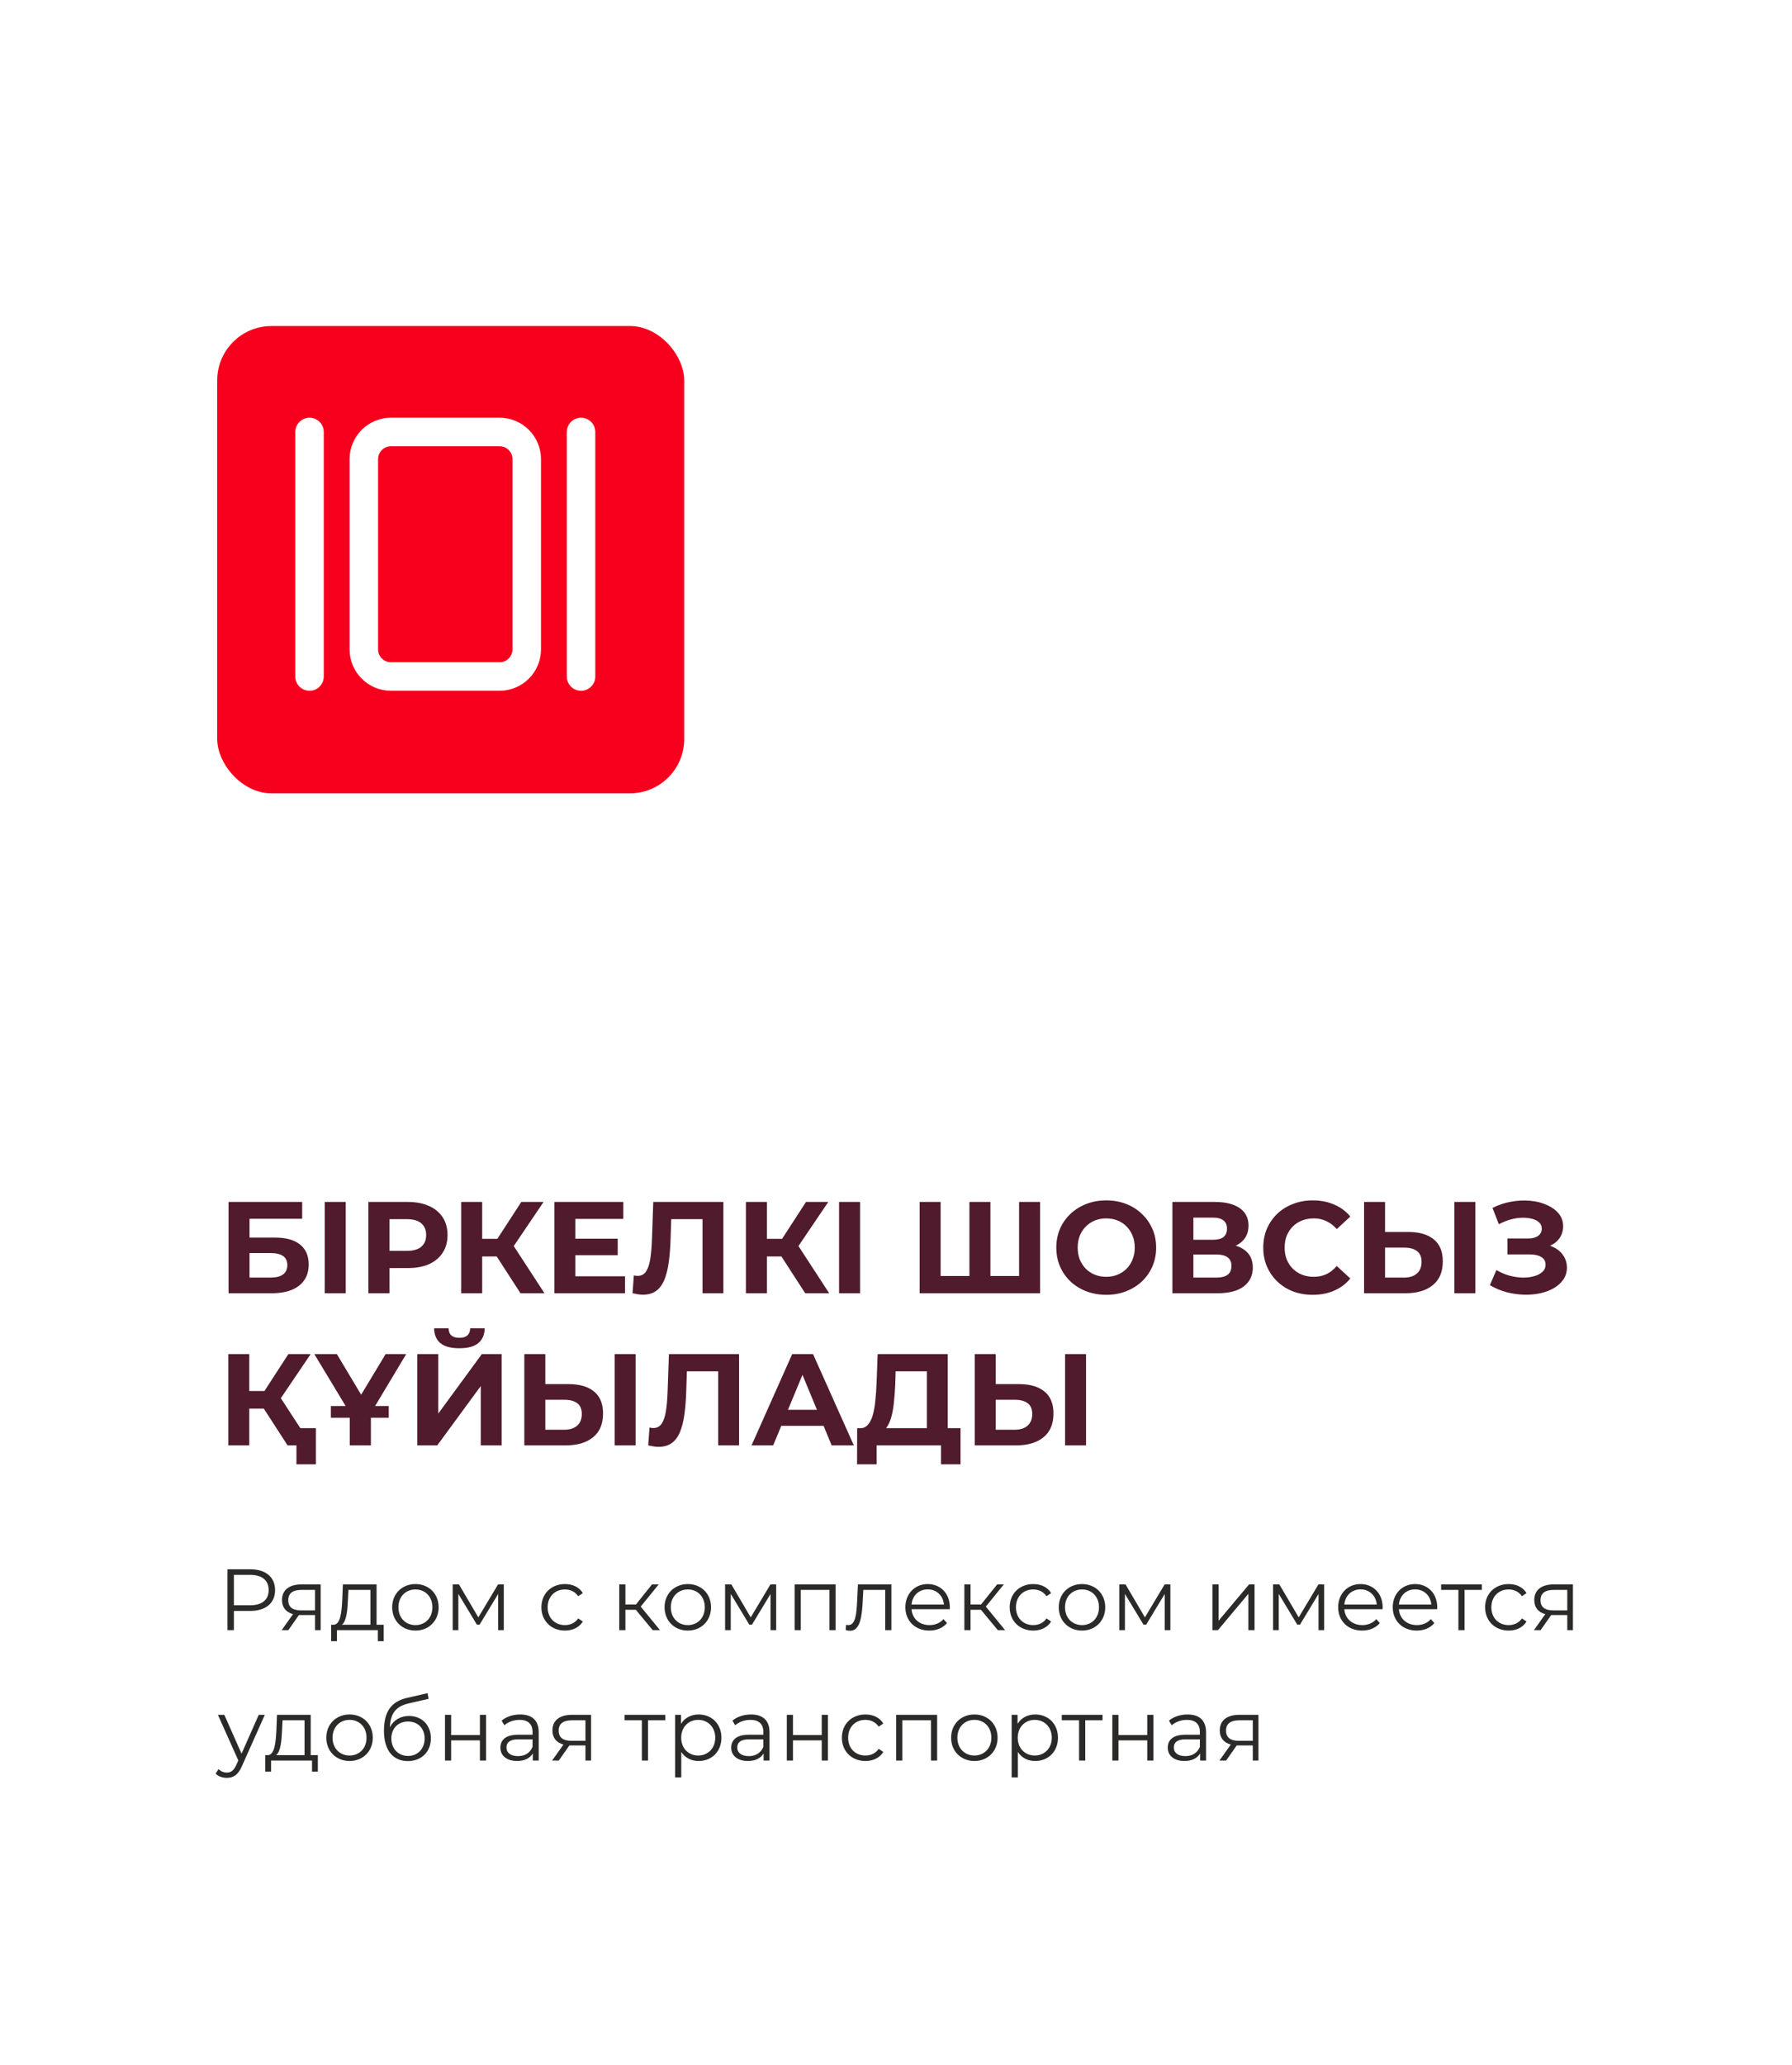
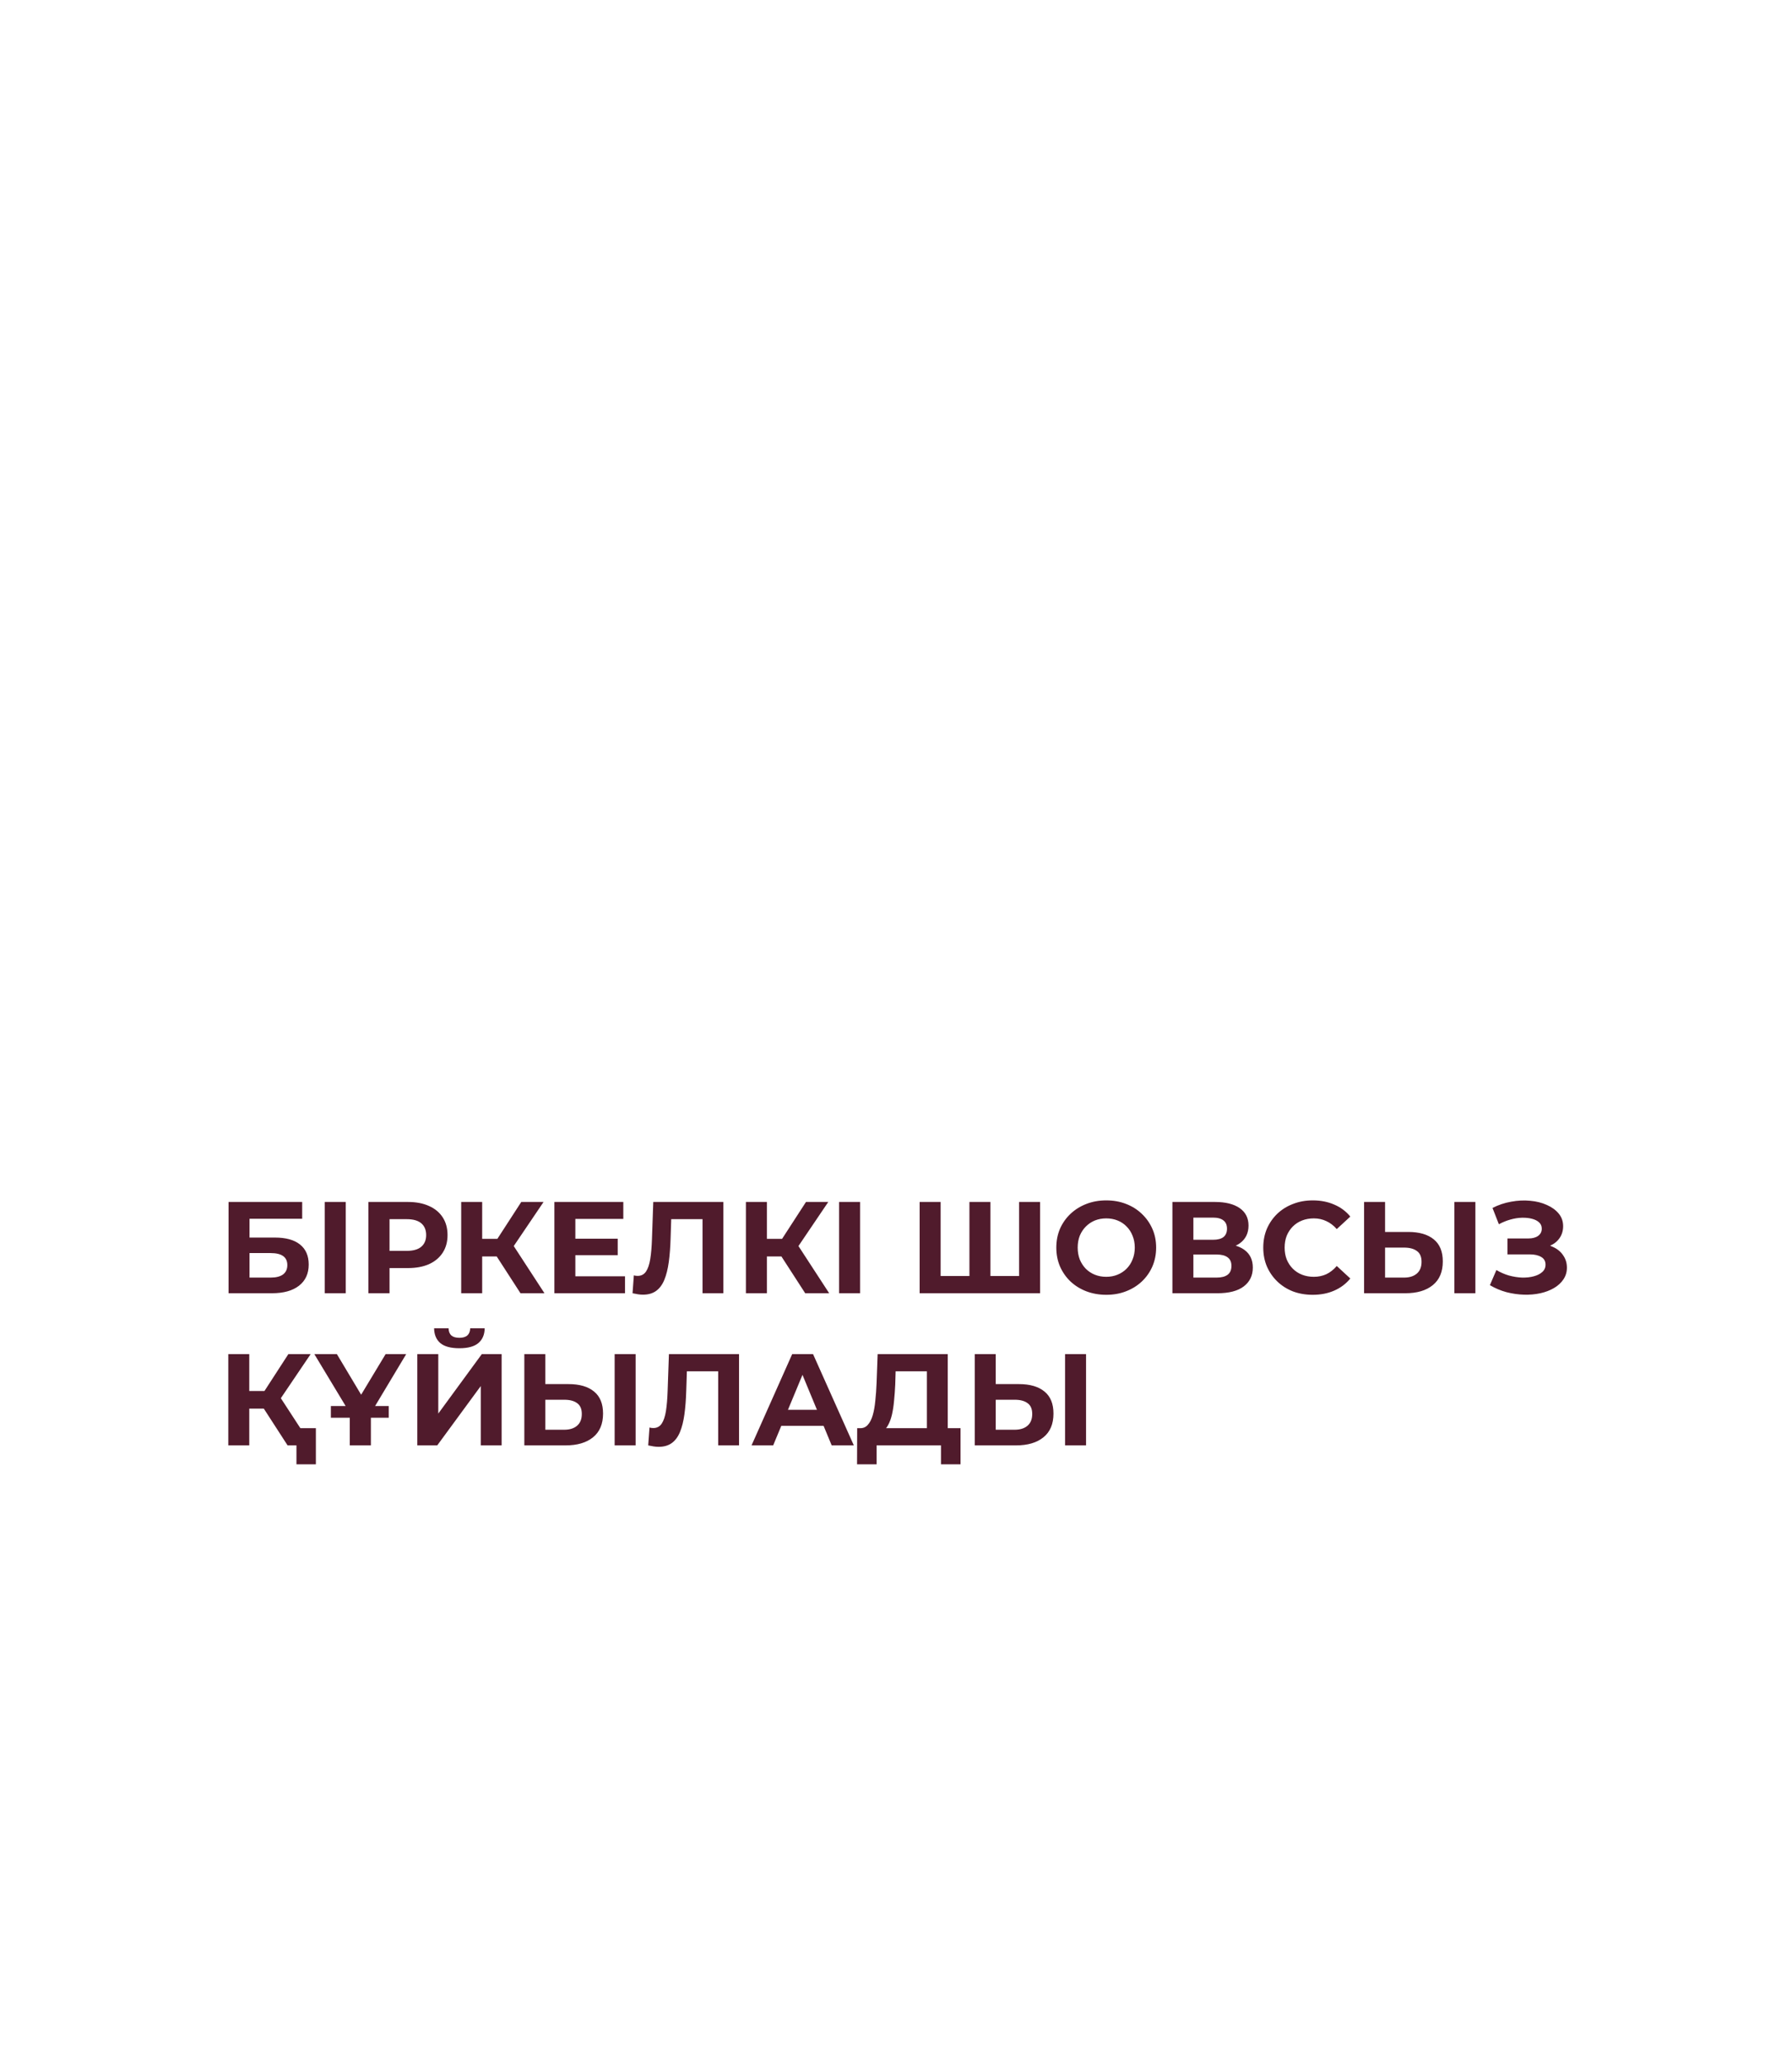
<svg xmlns="http://www.w3.org/2000/svg" width="165" height="190" viewBox="0 0 165 190" fill="none">
  <rect width="165" height="190" fill="white" />
-   <path d="M23.04 144.4C24.464 144.4 25.328 145.12 25.328 146.32C25.328 147.512 24.464 148.232 23.04 148.232H21.536V150H20.944V144.4H23.04ZM23.024 147.712C24.144 147.712 24.736 147.2 24.736 146.32C24.736 145.424 24.144 144.912 23.024 144.912H21.536V147.712H23.024ZM27.758 145.792H29.526V150H29.006V148.608H27.686H27.526L26.55 150H25.934L26.982 148.528C26.334 148.352 25.966 147.912 25.966 147.232C25.966 146.272 26.67 145.792 27.758 145.792ZM26.542 147.248C26.542 147.888 26.95 148.184 27.734 148.184H29.006V146.296H27.774C26.99 146.296 26.542 146.576 26.542 147.248ZM34.674 149.504H35.33V151.016H34.794V150H31.026V151.016H30.49V149.504H30.73C31.354 149.464 31.458 148.336 31.514 147.2L31.57 145.792H34.674V149.504ZM32.034 147.232C31.994 148.192 31.906 149.184 31.482 149.504H34.106V146.296H32.082L32.034 147.232ZM38.253 150.04C37.021 150.04 36.109 149.144 36.109 147.896C36.109 146.648 37.021 145.76 38.253 145.76C39.485 145.76 40.389 146.648 40.389 147.896C40.389 149.144 39.485 150.04 38.253 150.04ZM38.253 149.536C39.149 149.536 39.813 148.88 39.813 147.896C39.813 146.912 39.149 146.256 38.253 146.256C37.357 146.256 36.685 146.912 36.685 147.896C36.685 148.88 37.357 149.536 38.253 149.536ZM45.859 145.792H46.387V150H45.867V146.672L44.163 149.488H43.907L42.203 146.664V150H41.683V145.792H42.259L44.043 148.824L45.859 145.792ZM52.017 150.04C50.761 150.04 49.849 149.152 49.849 147.896C49.849 146.64 50.761 145.76 52.017 145.76C52.729 145.76 53.329 146.04 53.665 146.592L53.241 146.88C52.953 146.456 52.505 146.256 52.017 146.256C51.097 146.256 50.425 146.912 50.425 147.896C50.425 148.888 51.097 149.536 52.017 149.536C52.505 149.536 52.953 149.344 53.241 148.92L53.665 149.208C53.329 149.752 52.729 150.04 52.017 150.04ZM60.098 150L58.546 148.128H57.586V150H57.018V145.792H57.586V147.64H58.554L60.034 145.792H60.65L58.994 147.832L60.77 150H60.098ZM63.334 150.04C62.102 150.04 61.19 149.144 61.19 147.896C61.19 146.648 62.102 145.76 63.334 145.76C64.566 145.76 65.47 146.648 65.47 147.896C65.47 149.144 64.566 150.04 63.334 150.04ZM63.334 149.536C64.23 149.536 64.894 148.88 64.894 147.896C64.894 146.912 64.23 146.256 63.334 146.256C62.438 146.256 61.766 146.912 61.766 147.896C61.766 148.88 62.438 149.536 63.334 149.536ZM70.94 145.792H71.468V150H70.948V146.672L69.244 149.488H68.988L67.284 146.664V150H66.764V145.792H67.34L69.124 148.824L70.94 145.792ZM73.165 145.792H76.941V150H76.373V146.296H73.733V150H73.165V145.792ZM78.995 145.792H82.075V150H81.507V146.296H79.491L79.435 147.336C79.363 148.808 79.179 150.056 78.275 150.056C78.147 150.056 78.019 150.032 77.867 149.992L77.907 149.504C77.979 149.52 78.051 149.536 78.107 149.536C78.803 149.536 78.867 148.408 78.923 147.296L78.995 145.792ZM87.458 147.896C87.458 147.944 87.45 148.008 87.45 148.072H83.93C83.994 148.952 84.666 149.536 85.586 149.536C86.098 149.536 86.554 149.352 86.874 148.984L87.194 149.352C86.818 149.8 86.234 150.04 85.57 150.04C84.258 150.04 83.362 149.144 83.362 147.896C83.362 146.648 84.234 145.76 85.418 145.76C86.602 145.76 87.458 146.632 87.458 147.896ZM85.418 146.248C84.602 146.248 84.002 146.824 83.93 147.648H86.914C86.842 146.824 86.242 146.248 85.418 146.248ZM91.875 150L90.323 148.128H89.363V150H88.795V145.792H89.363V147.64H90.331L91.811 145.792H92.427L90.771 147.832L92.547 150H91.875ZM95.135 150.04C93.879 150.04 92.967 149.152 92.967 147.896C92.967 146.64 93.879 145.76 95.135 145.76C95.847 145.76 96.447 146.04 96.783 146.592L96.359 146.88C96.071 146.456 95.623 146.256 95.135 146.256C94.215 146.256 93.543 146.912 93.543 147.896C93.543 148.888 94.215 149.536 95.135 149.536C95.623 149.536 96.071 149.344 96.359 148.92L96.783 149.208C96.447 149.752 95.847 150.04 95.135 150.04ZM99.629 150.04C98.397 150.04 97.485 149.144 97.485 147.896C97.485 146.648 98.397 145.76 99.629 145.76C100.861 145.76 101.765 146.648 101.765 147.896C101.765 149.144 100.861 150.04 99.629 150.04ZM99.629 149.536C100.525 149.536 101.189 148.88 101.189 147.896C101.189 146.912 100.525 146.256 99.629 146.256C98.733 146.256 98.061 146.912 98.061 147.896C98.061 148.88 98.733 149.536 99.629 149.536ZM107.235 145.792H107.763V150H107.243V146.672L105.539 149.488H105.283L103.579 146.664V150H103.059V145.792H103.635L105.419 148.824L107.235 145.792ZM111.633 150V145.792H112.201V149.136L115.009 145.792H115.513V150H114.945V146.656L112.145 150H111.633ZM121.396 145.792H121.924V150H121.404V146.672L119.7 149.488H119.444L117.74 146.664V150H117.22V145.792H117.796L119.58 148.824L121.396 145.792ZM127.309 147.896C127.309 147.944 127.301 148.008 127.301 148.072H123.781C123.845 148.952 124.517 149.536 125.437 149.536C125.949 149.536 126.405 149.352 126.725 148.984L127.045 149.352C126.669 149.8 126.085 150.04 125.421 150.04C124.109 150.04 123.213 149.144 123.213 147.896C123.213 146.648 124.085 145.76 125.269 145.76C126.453 145.76 127.309 146.632 127.309 147.896ZM125.269 146.248C124.453 146.248 123.853 146.824 123.781 147.648H126.765C126.693 146.824 126.093 146.248 125.269 146.248ZM132.334 147.896C132.334 147.944 132.326 148.008 132.326 148.072H128.806C128.87 148.952 129.542 149.536 130.462 149.536C130.974 149.536 131.43 149.352 131.75 148.984L132.07 149.352C131.694 149.8 131.11 150.04 130.446 150.04C129.134 150.04 128.238 149.144 128.238 147.896C128.238 146.648 129.11 145.76 130.294 145.76C131.478 145.76 132.334 146.632 132.334 147.896ZM130.294 146.248C129.478 146.248 128.878 146.824 128.806 147.648H131.79C131.718 146.824 131.118 146.248 130.294 146.248ZM136.444 145.792V146.296H134.852V150H134.284V146.296H132.692V145.792H136.444ZM138.91 150.04C137.654 150.04 136.742 149.152 136.742 147.896C136.742 146.64 137.654 145.76 138.91 145.76C139.622 145.76 140.222 146.04 140.558 146.592L140.134 146.88C139.846 146.456 139.398 146.256 138.91 146.256C137.99 146.256 137.318 146.912 137.318 147.896C137.318 148.888 137.99 149.536 138.91 149.536C139.398 149.536 139.846 149.344 140.134 148.92L140.558 149.208C140.222 149.752 139.622 150.04 138.91 150.04ZM143.061 145.792H144.829V150H144.309V148.608H142.989H142.829L141.853 150H141.237L142.285 148.528C141.637 148.352 141.269 147.912 141.269 147.232C141.269 146.272 141.973 145.792 143.061 145.792ZM141.845 147.248C141.845 147.888 142.253 148.184 143.037 148.184H144.309V146.296H143.077C142.293 146.296 141.845 146.576 141.845 147.248ZM23.824 157.792H24.384L22.28 162.504C21.928 163.328 21.48 163.592 20.88 163.592C20.488 163.592 20.112 163.464 19.856 163.208L20.12 162.784C20.328 162.992 20.584 163.104 20.888 163.104C21.264 163.104 21.52 162.928 21.76 162.4L21.944 161.992L20.064 157.792H20.656L22.24 161.368L23.824 157.792ZM28.609 161.504H29.265V163.016H28.729V162H24.961V163.016H24.425V161.504H24.665C25.289 161.464 25.393 160.336 25.449 159.2L25.505 157.792H28.609V161.504ZM25.969 159.232C25.929 160.192 25.841 161.184 25.417 161.504H28.041V158.296H26.017L25.969 159.232ZM32.188 162.04C30.956 162.04 30.044 161.144 30.044 159.896C30.044 158.648 30.956 157.76 32.188 157.76C33.42 157.76 34.324 158.648 34.324 159.896C34.324 161.144 33.42 162.04 32.188 162.04ZM32.188 161.536C33.084 161.536 33.748 160.88 33.748 159.896C33.748 158.912 33.084 158.256 32.188 158.256C31.292 158.256 30.62 158.912 30.62 159.896C30.62 160.88 31.292 161.536 32.188 161.536ZM37.658 157.896C38.842 157.896 39.674 158.736 39.674 159.952C39.674 161.192 38.81 162.048 37.554 162.048C36.138 162.048 35.354 160.992 35.354 159.28C35.354 157.448 36.05 156.568 37.482 156.232L39.37 155.8L39.466 156.32L37.69 156.728C36.498 156.992 35.954 157.592 35.898 158.936C36.234 158.288 36.866 157.896 37.658 157.896ZM37.57 161.576C38.466 161.576 39.098 160.912 39.098 159.968C39.098 159.032 38.474 158.408 37.57 158.408C36.666 158.408 36.034 159.032 36.034 159.968C36.034 160.912 36.674 161.576 37.57 161.576ZM40.972 162V157.792H41.54V159.656H44.188V157.792H44.756V162H44.188V160.144H41.54V162H40.972ZM47.898 157.76C48.986 157.76 49.602 158.304 49.602 159.392V162H49.058V161.344C48.802 161.776 48.306 162.04 47.61 162.04C46.658 162.04 46.074 161.544 46.074 160.816C46.074 160.168 46.49 159.624 47.698 159.624H49.034V159.368C49.034 158.648 48.626 158.256 47.842 158.256C47.298 158.256 46.786 158.448 46.442 158.752L46.186 158.328C46.61 157.968 47.234 157.76 47.898 157.76ZM47.698 161.592C48.338 161.592 48.81 161.288 49.034 160.736V160.048H47.714C46.898 160.048 46.634 160.368 46.634 160.8C46.634 161.288 47.026 161.592 47.698 161.592ZM52.658 157.792H54.426V162H53.906V160.608H52.586H52.426L51.45 162H50.834L51.882 160.528C51.234 160.352 50.866 159.912 50.866 159.232C50.866 158.272 51.57 157.792 52.658 157.792ZM51.442 159.248C51.442 159.888 51.85 160.184 52.634 160.184H53.906V158.296H52.674C51.89 158.296 51.442 158.576 51.442 159.248ZM61.26 157.792V158.296H59.668V162H59.1V158.296H57.508V157.792H61.26ZM64.329 157.76C65.529 157.76 66.425 158.624 66.425 159.896C66.425 161.176 65.529 162.04 64.329 162.04C63.657 162.04 63.081 161.752 62.729 161.208V163.552H62.161V157.792H62.705V158.624C63.049 158.064 63.633 157.76 64.329 157.76ZM64.289 161.536C65.177 161.536 65.857 160.88 65.857 159.896C65.857 158.92 65.177 158.256 64.289 158.256C63.393 158.256 62.721 158.92 62.721 159.896C62.721 160.88 63.393 161.536 64.289 161.536ZM69.15 157.76C70.238 157.76 70.854 158.304 70.854 159.392V162H70.31V161.344C70.054 161.776 69.558 162.04 68.862 162.04C67.91 162.04 67.326 161.544 67.326 160.816C67.326 160.168 67.742 159.624 68.95 159.624H70.286V159.368C70.286 158.648 69.878 158.256 69.094 158.256C68.55 158.256 68.038 158.448 67.694 158.752L67.438 158.328C67.862 157.968 68.486 157.76 69.15 157.76ZM68.95 161.592C69.59 161.592 70.062 161.288 70.286 160.736V160.048H68.966C68.15 160.048 67.886 160.368 67.886 160.8C67.886 161.288 68.278 161.592 68.95 161.592ZM72.446 162V157.792H73.014V159.656H75.662V157.792H76.23V162H75.662V160.144H73.014V162H72.446ZM79.684 162.04C78.428 162.04 77.516 161.152 77.516 159.896C77.516 158.64 78.428 157.76 79.684 157.76C80.396 157.76 80.996 158.04 81.332 158.592L80.908 158.88C80.62 158.456 80.172 158.256 79.684 158.256C78.764 158.256 78.092 158.912 78.092 159.896C78.092 160.888 78.764 161.536 79.684 161.536C80.172 161.536 80.62 161.344 80.908 160.92L81.332 161.208C80.996 161.752 80.396 162.04 79.684 162.04ZM82.512 157.792H86.288V162H85.72V158.296H83.08V162H82.512V157.792ZM89.719 162.04C88.487 162.04 87.575 161.144 87.575 159.896C87.575 158.648 88.487 157.76 89.719 157.76C90.951 157.76 91.855 158.648 91.855 159.896C91.855 161.144 90.951 162.04 89.719 162.04ZM89.719 161.536C90.615 161.536 91.279 160.88 91.279 159.896C91.279 158.912 90.615 158.256 89.719 158.256C88.823 158.256 88.151 158.912 88.151 159.896C88.151 160.88 88.823 161.536 89.719 161.536ZM95.317 157.76C96.517 157.76 97.413 158.624 97.413 159.896C97.413 161.176 96.517 162.04 95.317 162.04C94.645 162.04 94.069 161.752 93.717 161.208V163.552H93.149V157.792H93.693V158.624C94.037 158.064 94.621 157.76 95.317 157.76ZM95.277 161.536C96.165 161.536 96.845 160.88 96.845 159.896C96.845 158.92 96.165 158.256 95.277 158.256C94.381 158.256 93.709 158.92 93.709 159.896C93.709 160.88 94.381 161.536 95.277 161.536ZM101.517 157.792V158.296H99.925V162H99.357V158.296H97.765V157.792H101.517ZM102.418 162V157.792H102.986V159.656H105.634V157.792H106.202V162H105.634V160.144H102.986V162H102.418ZM109.344 157.76C110.432 157.76 111.048 158.304 111.048 159.392V162H110.504V161.344C110.248 161.776 109.752 162.04 109.056 162.04C108.104 162.04 107.52 161.544 107.52 160.816C107.52 160.168 107.936 159.624 109.144 159.624H110.48V159.368C110.48 158.648 110.072 158.256 109.288 158.256C108.744 158.256 108.232 158.448 107.888 158.752L107.632 158.328C108.056 157.968 108.68 157.76 109.344 157.76ZM109.144 161.592C109.784 161.592 110.256 161.288 110.48 160.736V160.048H109.16C108.344 160.048 108.08 160.368 108.08 160.8C108.08 161.288 108.472 161.592 109.144 161.592ZM114.104 157.792H115.872V162H115.352V160.608H114.032H113.872L112.896 162H112.28L113.328 160.528C112.68 160.352 112.312 159.912 112.312 159.232C112.312 158.272 113.016 157.792 114.104 157.792ZM112.888 159.248C112.888 159.888 113.296 160.184 114.08 160.184H115.352V158.296H114.12C113.336 158.296 112.888 158.576 112.888 159.248Z" fill="#2B2A29" />
  <path d="M21.044 119V110.6H27.824V112.148H22.976V113.876H25.304C26.32 113.876 27.092 114.088 27.62 114.512C28.156 114.936 28.424 115.552 28.424 116.36C28.424 117.192 28.128 117.84 27.536 118.304C26.944 118.768 26.108 119 25.028 119H21.044ZM22.976 117.56H24.92C25.416 117.56 25.796 117.464 26.06 117.272C26.324 117.072 26.456 116.784 26.456 116.408C26.456 115.672 25.944 115.304 24.92 115.304H22.976V117.56ZM29.903 119V110.6H31.835V119H29.903ZM33.923 119V110.6H37.559C38.311 110.6 38.959 110.724 39.503 110.972C40.047 111.212 40.467 111.56 40.763 112.016C41.059 112.472 41.207 113.016 41.207 113.648C41.207 114.272 41.059 114.812 40.763 115.268C40.467 115.724 40.047 116.076 39.503 116.324C38.959 116.564 38.311 116.684 37.559 116.684H35.003L35.867 115.808V119H33.923ZM35.867 116.024L35.003 115.1H37.451C38.051 115.1 38.499 114.972 38.795 114.716C39.091 114.46 39.239 114.104 39.239 113.648C39.239 113.184 39.091 112.824 38.795 112.568C38.499 112.312 38.051 112.184 37.451 112.184H35.003L35.867 111.26V116.024ZM47.925 119L45.309 114.956L46.881 114.008L50.133 119H47.925ZM42.465 119V110.6H44.397V119H42.465ZM43.833 115.616V113.996H46.761V115.616H43.833ZM47.061 115.016L45.273 114.8L47.997 110.6H50.049L47.061 115.016ZM52.832 113.984H56.876V115.496H52.832V113.984ZM52.976 117.44H57.548V119H51.044V110.6H57.392V112.16H52.976V117.44ZM59.202 119.132C59.058 119.132 58.906 119.12 58.746 119.096C58.594 119.072 58.426 119.04 58.242 119L58.362 117.356C58.474 117.388 58.59 117.404 58.71 117.404C59.038 117.404 59.294 117.272 59.478 117.008C59.662 116.736 59.794 116.348 59.874 115.844C59.954 115.34 60.006 114.728 60.03 114.008L60.15 110.6H66.606V119H64.686V111.74L65.13 112.184H61.422L61.818 111.716L61.746 113.936C61.722 114.76 61.666 115.492 61.578 116.132C61.49 116.772 61.354 117.316 61.17 117.764C60.986 118.212 60.734 118.552 60.414 118.784C60.094 119.016 59.69 119.132 59.202 119.132ZM74.14 119L71.524 114.956L73.096 114.008L76.348 119H74.14ZM68.68 119V110.6H70.612V119H68.68ZM70.048 115.616V113.996H72.976V115.616H70.048ZM73.276 115.016L71.488 114.8L74.212 110.6H76.264L73.276 115.016ZM77.259 119V110.6H79.191V119H77.259ZM89.693 117.416L89.261 117.86V110.6H91.193V117.86L90.737 117.416H94.289L93.833 117.86V110.6H95.765V119H84.677V110.6H86.609V117.86L86.165 117.416H89.693ZM101.869 119.144C101.205 119.144 100.589 119.036 100.021 118.82C99.461 118.604 98.973 118.3 98.557 117.908C98.149 117.516 97.829 117.056 97.597 116.528C97.373 116 97.261 115.424 97.261 114.8C97.261 114.176 97.373 113.6 97.597 113.072C97.829 112.544 98.153 112.084 98.569 111.692C98.985 111.3 99.473 110.996 100.033 110.78C100.593 110.564 101.201 110.456 101.857 110.456C102.521 110.456 103.129 110.564 103.681 110.78C104.241 110.996 104.725 111.3 105.133 111.692C105.549 112.084 105.873 112.544 106.105 113.072C106.337 113.592 106.453 114.168 106.453 114.8C106.453 115.424 106.337 116.004 106.105 116.54C105.873 117.068 105.549 117.528 105.133 117.92C104.725 118.304 104.241 118.604 103.681 118.82C103.129 119.036 102.525 119.144 101.869 119.144ZM101.857 117.488C102.233 117.488 102.577 117.424 102.889 117.296C103.209 117.168 103.489 116.984 103.729 116.744C103.969 116.504 104.153 116.22 104.281 115.892C104.417 115.564 104.485 115.2 104.485 114.8C104.485 114.4 104.417 114.036 104.281 113.708C104.153 113.38 103.969 113.096 103.729 112.856C103.497 112.616 103.221 112.432 102.901 112.304C102.581 112.176 102.233 112.112 101.857 112.112C101.481 112.112 101.133 112.176 100.813 112.304C100.501 112.432 100.225 112.616 99.985 112.856C99.745 113.096 99.557 113.38 99.421 113.708C99.293 114.036 99.229 114.4 99.229 114.8C99.229 115.192 99.293 115.556 99.421 115.892C99.557 116.22 99.741 116.504 99.973 116.744C100.213 116.984 100.493 117.168 100.813 117.296C101.133 117.424 101.481 117.488 101.857 117.488ZM107.95 119V110.6H111.862C112.838 110.6 113.598 110.788 114.142 111.164C114.686 111.54 114.958 112.076 114.958 112.772C114.958 113.46 114.702 113.996 114.19 114.38C113.678 114.756 112.998 114.944 112.15 114.944L112.378 114.44C113.322 114.44 114.054 114.628 114.574 115.004C115.094 115.38 115.354 115.924 115.354 116.636C115.354 117.372 115.074 117.952 114.514 118.376C113.962 118.792 113.154 119 112.09 119H107.95ZM109.882 117.56H112.018C112.466 117.56 112.806 117.472 113.038 117.296C113.27 117.12 113.386 116.848 113.386 116.48C113.386 116.128 113.27 115.868 113.038 115.7C112.806 115.524 112.466 115.436 112.018 115.436H109.882V117.56ZM109.882 114.08H111.694C112.118 114.08 112.438 113.996 112.654 113.828C112.87 113.652 112.978 113.396 112.978 113.06C112.978 112.724 112.87 112.472 112.654 112.304C112.438 112.128 112.118 112.04 111.694 112.04H109.882V114.08ZM120.864 119.144C120.216 119.144 119.612 119.04 119.052 118.832C118.5 118.616 118.02 118.312 117.612 117.92C117.204 117.528 116.884 117.068 116.652 116.54C116.428 116.012 116.316 115.432 116.316 114.8C116.316 114.168 116.428 113.588 116.652 113.06C116.884 112.532 117.204 112.072 117.612 111.68C118.028 111.288 118.512 110.988 119.064 110.78C119.616 110.564 120.22 110.456 120.876 110.456C121.604 110.456 122.26 110.584 122.844 110.84C123.436 111.088 123.932 111.456 124.332 111.944L123.084 113.096C122.796 112.768 122.476 112.524 122.124 112.364C121.772 112.196 121.388 112.112 120.972 112.112C120.58 112.112 120.22 112.176 119.892 112.304C119.564 112.432 119.28 112.616 119.04 112.856C118.8 113.096 118.612 113.38 118.476 113.708C118.348 114.036 118.284 114.4 118.284 114.8C118.284 115.2 118.348 115.564 118.476 115.892C118.612 116.22 118.8 116.504 119.04 116.744C119.28 116.984 119.564 117.168 119.892 117.296C120.22 117.424 120.58 117.488 120.972 117.488C121.388 117.488 121.772 117.408 122.124 117.248C122.476 117.08 122.796 116.828 123.084 116.492L124.332 117.644C123.932 118.132 123.436 118.504 122.844 118.76C122.26 119.016 121.6 119.144 120.864 119.144ZM129.667 113.36C130.683 113.36 131.467 113.588 132.019 114.044C132.571 114.492 132.847 115.168 132.847 116.072C132.847 117.032 132.539 117.76 131.923 118.256C131.315 118.752 130.471 119 129.391 119H125.599V110.6H127.531V113.36H129.667ZM129.283 117.56C129.779 117.56 130.171 117.436 130.459 117.188C130.747 116.94 130.891 116.58 130.891 116.108C130.891 115.644 130.747 115.312 130.459 115.112C130.179 114.904 129.787 114.8 129.283 114.8H127.531V117.56H129.283ZM133.915 119V110.6H135.847V119H133.915ZM137.183 118.256L137.783 116.864C138.143 117.08 138.527 117.248 138.935 117.368C139.351 117.48 139.755 117.544 140.147 117.56C140.547 117.568 140.907 117.528 141.227 117.44C141.555 117.352 141.815 117.22 142.007 117.044C142.207 116.868 142.307 116.644 142.307 116.372C142.307 116.052 142.175 115.816 141.911 115.664C141.647 115.504 141.295 115.424 140.855 115.424H138.803V113.96H140.711C141.103 113.96 141.407 113.88 141.623 113.72C141.847 113.56 141.959 113.34 141.959 113.06C141.959 112.82 141.879 112.628 141.719 112.484C141.559 112.332 141.339 112.22 141.059 112.148C140.787 112.076 140.479 112.044 140.135 112.052C139.791 112.06 139.435 112.116 139.067 112.22C138.699 112.324 138.347 112.468 138.011 112.652L137.423 111.152C137.967 110.872 138.539 110.68 139.139 110.576C139.747 110.464 140.331 110.436 140.891 110.492C141.459 110.54 141.971 110.668 142.427 110.876C142.883 111.076 143.247 111.34 143.519 111.668C143.791 111.996 143.927 112.384 143.927 112.832C143.927 113.232 143.823 113.588 143.615 113.9C143.407 114.212 143.115 114.452 142.739 114.62C142.371 114.788 141.947 114.872 141.467 114.872L141.515 114.44C142.075 114.44 142.559 114.536 142.967 114.728C143.383 114.912 143.703 115.172 143.927 115.508C144.159 115.836 144.275 116.216 144.275 116.648C144.275 117.048 144.167 117.408 143.951 117.728C143.743 118.04 143.455 118.304 143.087 118.52C142.719 118.736 142.299 118.896 141.827 119C141.355 119.104 140.851 119.148 140.315 119.132C139.787 119.116 139.255 119.04 138.719 118.904C138.183 118.76 137.671 118.544 137.183 118.256ZM26.48 133L23.864 128.956L25.436 128.008L28.688 133H26.48ZM21.02 133V124.6H22.952V133H21.02ZM22.388 129.616V127.996H25.316V129.616H22.388ZM25.616 129.016L23.828 128.8L26.552 124.6H28.604L25.616 129.016ZM27.296 134.74V132.544L27.74 133H26.48V131.416H29.084V134.74H27.296ZM30.466 130.456V129.376H35.794V130.456H30.466ZM32.206 133V129.568L32.65 130.744L28.942 124.6H31.018L33.838 129.316H32.662L35.506 124.6H37.402L33.718 130.744L34.15 129.568V133H32.206ZM38.423 133V124.6H40.355V130.072L44.363 124.6H46.187V133H44.267V127.54L40.259 133H38.423ZM42.299 124.06C41.499 124.06 40.911 123.9 40.535 123.58C40.167 123.26 39.979 122.808 39.971 122.224H41.303C41.311 122.512 41.395 122.732 41.555 122.884C41.723 123.028 41.971 123.1 42.299 123.1C42.619 123.1 42.863 123.028 43.031 122.884C43.199 122.732 43.287 122.512 43.295 122.224H44.627C44.619 122.808 44.427 123.26 44.051 123.58C43.675 123.9 43.091 124.06 42.299 124.06ZM52.346 127.36C53.362 127.36 54.146 127.588 54.698 128.044C55.25 128.492 55.526 129.168 55.526 130.072C55.526 131.032 55.218 131.76 54.602 132.256C53.994 132.752 53.15 133 52.07 133H48.278V124.6H50.21V127.36H52.346ZM51.962 131.56C52.458 131.56 52.85 131.436 53.138 131.188C53.426 130.94 53.57 130.58 53.57 130.108C53.57 129.644 53.426 129.312 53.138 129.112C52.858 128.904 52.466 128.8 51.962 128.8H50.21V131.56H51.962ZM56.594 133V124.6H58.526V133H56.594ZM60.644 133.132C60.5 133.132 60.348 133.12 60.188 133.096C60.036 133.072 59.868 133.04 59.684 133L59.804 131.356C59.916 131.388 60.032 131.404 60.152 131.404C60.48 131.404 60.736 131.272 60.92 131.008C61.104 130.736 61.236 130.348 61.316 129.844C61.396 129.34 61.448 128.728 61.472 128.008L61.592 124.6H68.048V133H66.128V125.74L66.572 126.184H62.864L63.26 125.716L63.188 127.936C63.164 128.76 63.108 129.492 63.02 130.132C62.932 130.772 62.796 131.316 62.612 131.764C62.428 132.212 62.176 132.552 61.856 132.784C61.536 133.016 61.132 133.132 60.644 133.132ZM69.198 133L72.942 124.6H74.862L78.618 133H76.578L73.506 125.584H74.274L71.19 133H69.198ZM71.07 131.2L71.586 129.724H75.906L76.434 131.2H71.07ZM85.346 132.136V126.184H82.466L82.43 127.408C82.406 127.928 82.37 128.42 82.322 128.884C82.282 129.348 82.218 129.772 82.13 130.156C82.042 130.532 81.926 130.852 81.782 131.116C81.646 131.38 81.474 131.568 81.266 131.68L79.19 131.416C79.478 131.424 79.714 131.324 79.898 131.116C80.09 130.908 80.242 130.616 80.354 130.24C80.466 129.856 80.546 129.408 80.594 128.896C80.65 128.384 80.69 127.828 80.714 127.228L80.81 124.6H87.266V132.136H85.346ZM78.914 134.74L78.926 131.416H88.442V134.74H86.642V133H80.714V134.74H78.914ZM93.819 127.36C94.835 127.36 95.619 127.588 96.171 128.044C96.723 128.492 96.999 129.168 96.999 130.072C96.999 131.032 96.691 131.76 96.075 132.256C95.467 132.752 94.623 133 93.543 133H89.751V124.6H91.683V127.36H93.819ZM93.435 131.56C93.931 131.56 94.323 131.436 94.611 131.188C94.899 130.94 95.043 130.58 95.043 130.108C95.043 129.644 94.899 129.312 94.611 129.112C94.331 128.904 93.939 128.8 93.435 128.8H91.683V131.56H93.435ZM98.067 133V124.6H99.999V133H98.067Z" fill="#501B2C" />
-   <rect x="20" y="30" width="43" height="43" rx="5" fill="#F7001D" />
-   <path d="M28.5 39.75V62.25M53.5 39.75V62.25M36 39.75H46C47.381 39.75 48.5 40.869 48.5 42.25V59.75C48.5 61.131 47.381 62.25 46 62.25H36C34.619 62.25 33.5 61.131 33.5 59.75V42.25C33.5 40.869 34.619 39.75 36 39.75Z" stroke="white" stroke-width="2.625" stroke-linecap="round" stroke-linejoin="round" />
+   <path d="M28.5 39.75V62.25M53.5 39.75V62.25M36 39.75H46V59.75C48.5 61.131 47.381 62.25 46 62.25H36C34.619 62.25 33.5 61.131 33.5 59.75V42.25C33.5 40.869 34.619 39.75 36 39.75Z" stroke="white" stroke-width="2.625" stroke-linecap="round" stroke-linejoin="round" />
</svg>